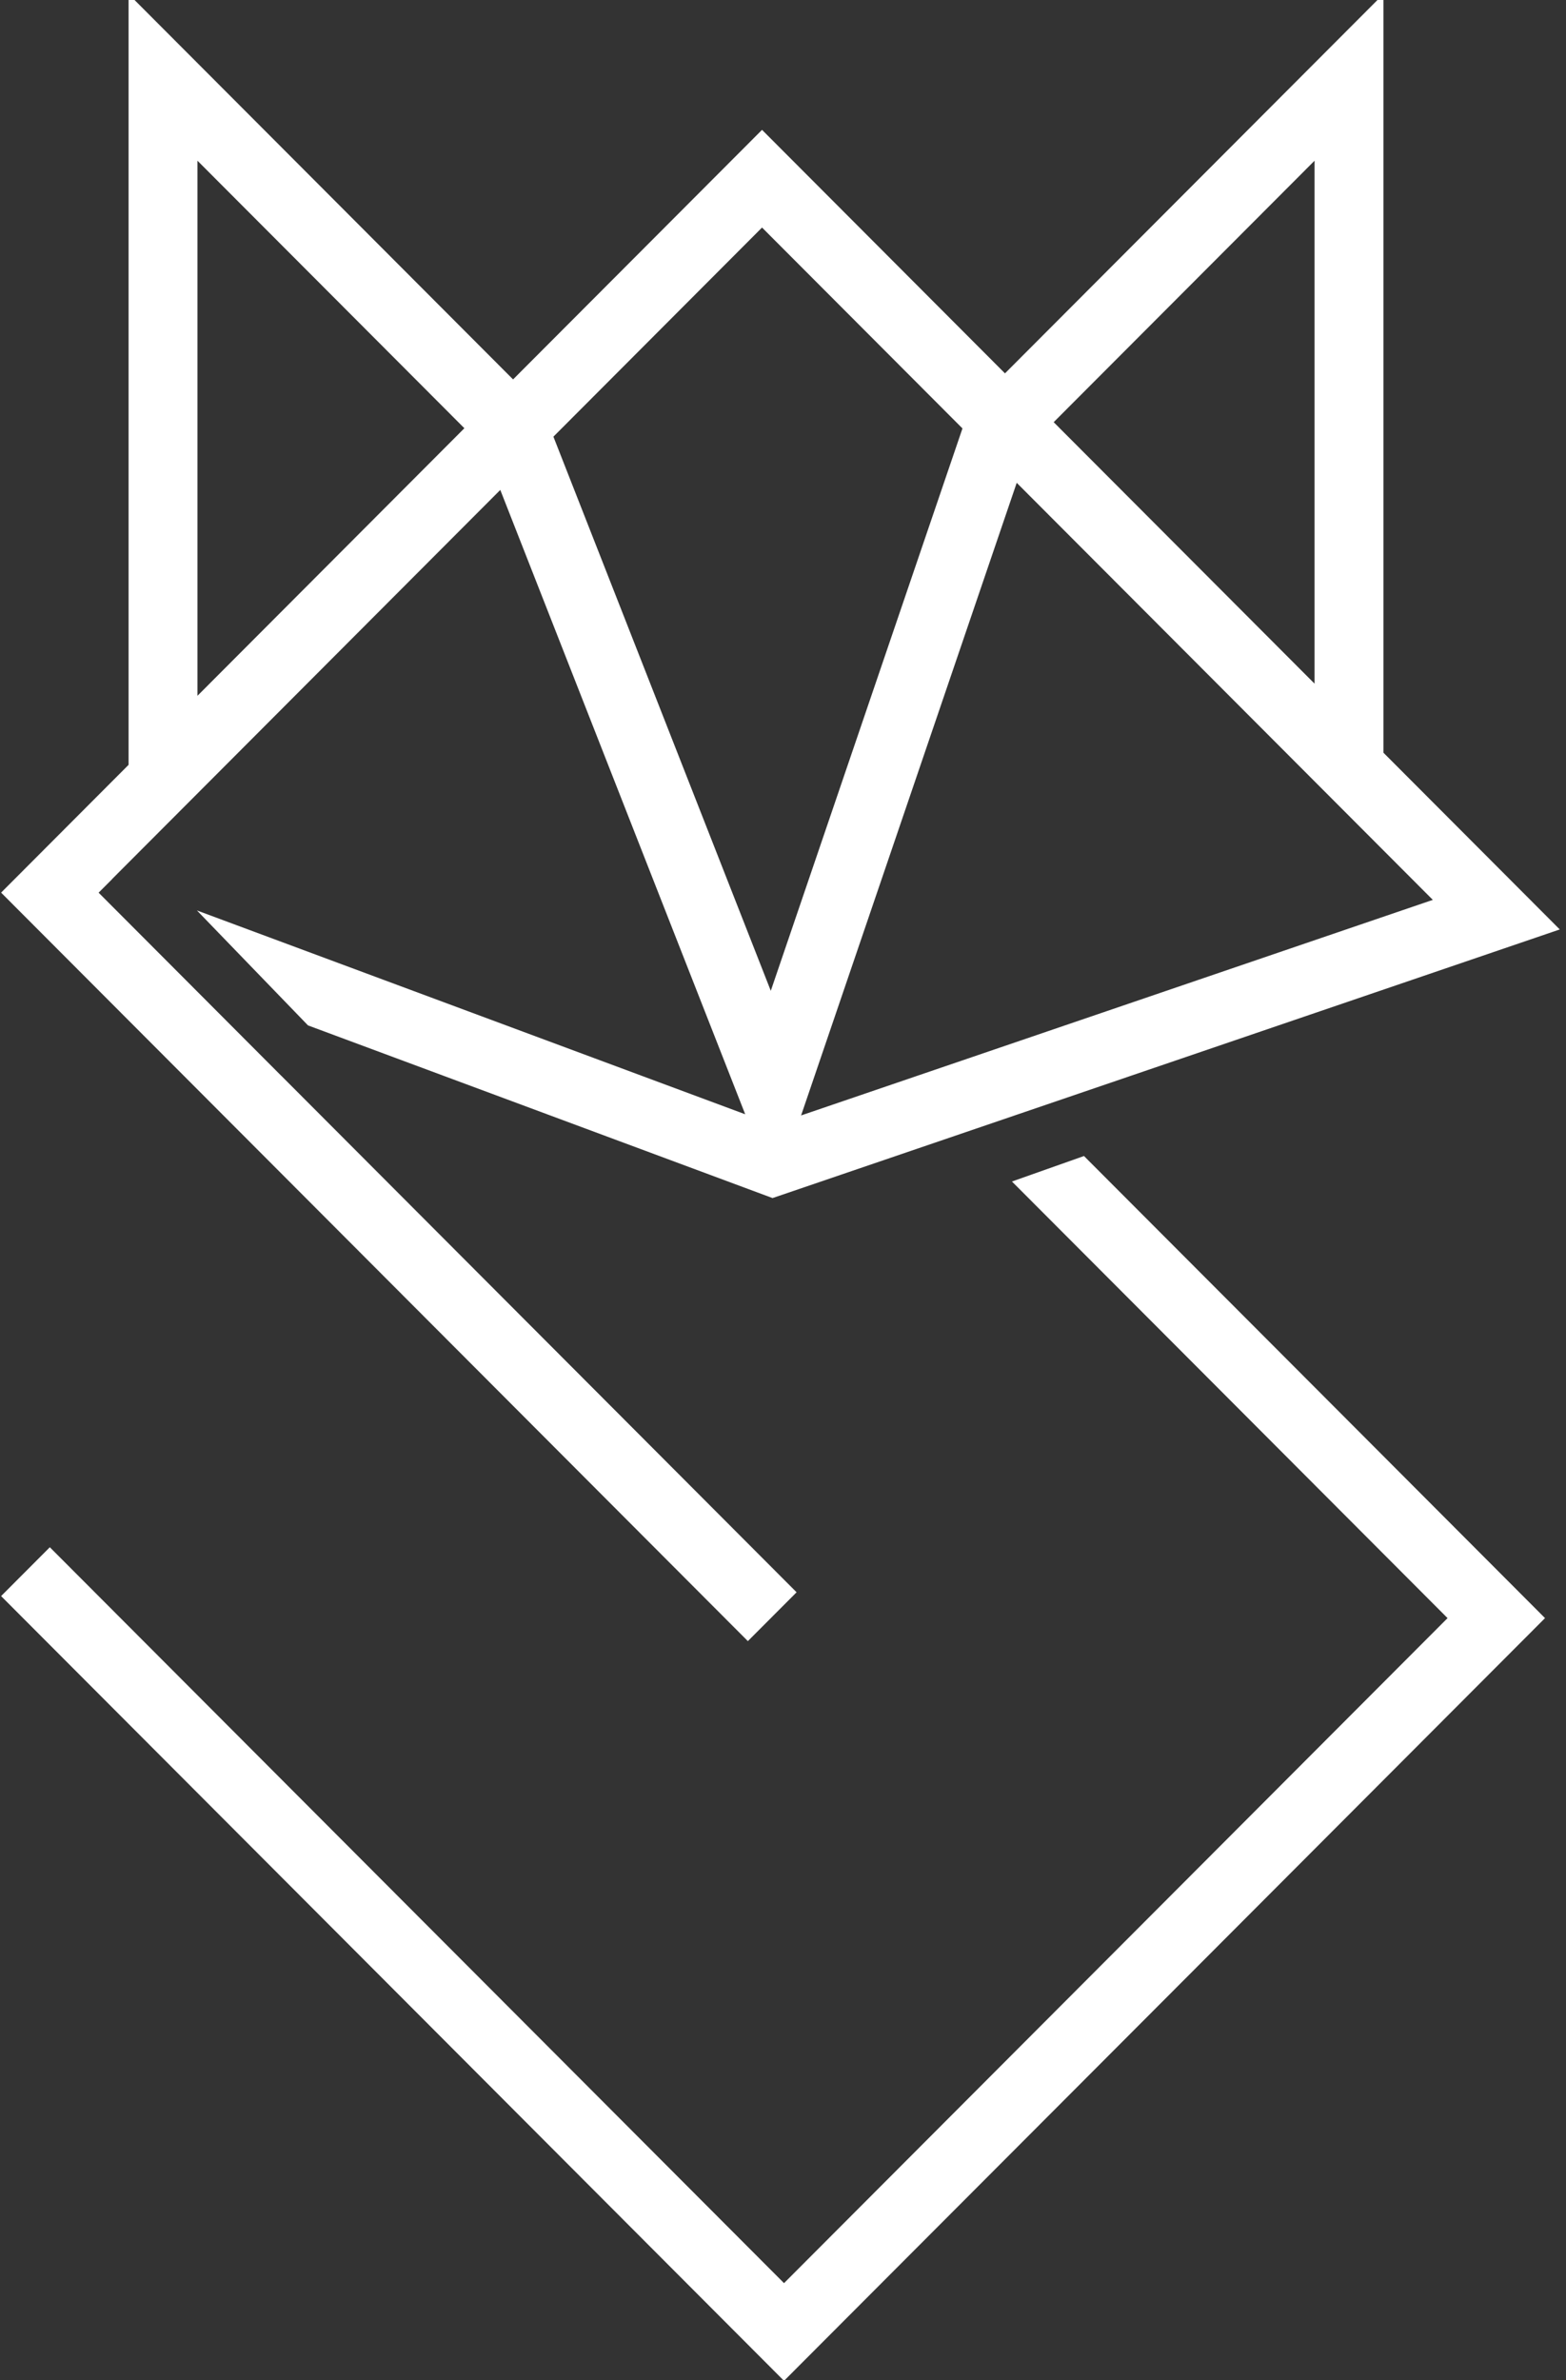
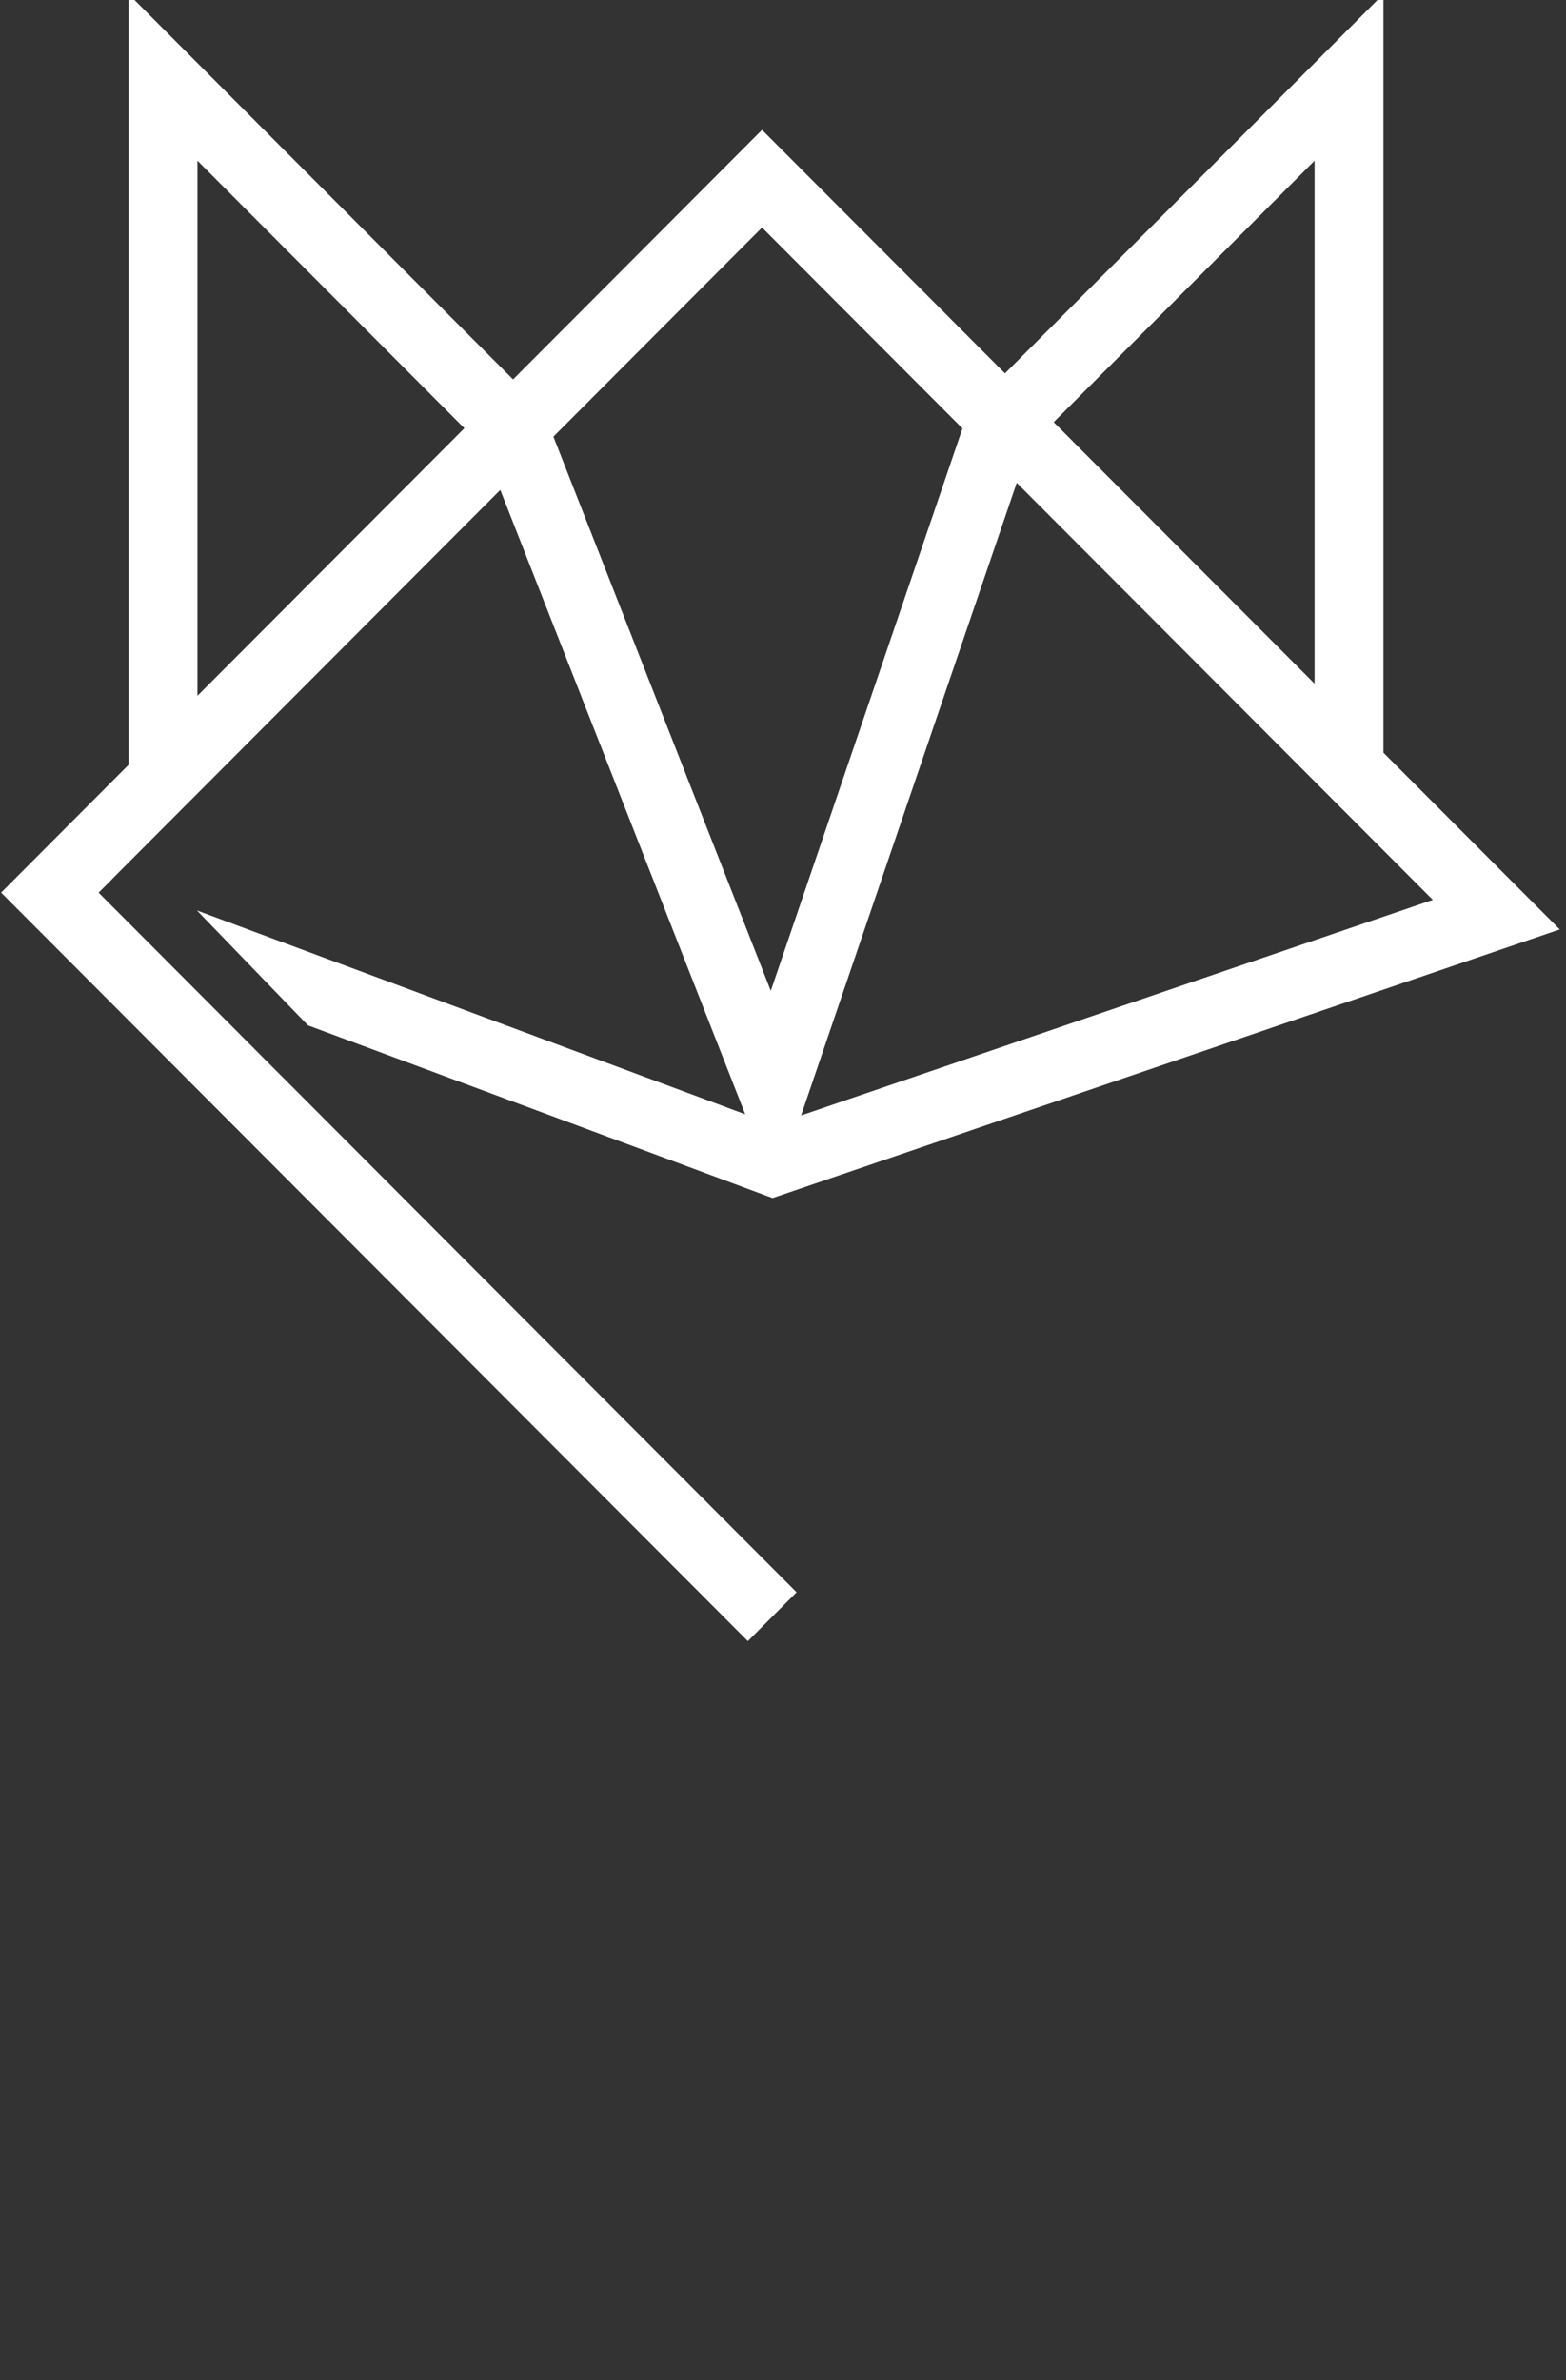
<svg xmlns="http://www.w3.org/2000/svg" xmlns:ns1="http://www.serif.com/" width="100%" height="100%" viewBox="0 0 1687 2563" version="1.1" xml:space="preserve">
  <rect x="0" y="0" width="1687" height="2563" fill="#333333" stroke="none" />
  <g transform="matrix(1,0,0,1,-3.724,-1302.97)">
    <g id="Seite-1" transform="matrix(0.258,0,0,0.664,3.724,1302.97)">
      <g clip-path="url(#_clip1)">
        <g id="Layer-1" ns1:id="Layer 1" transform="matrix(10.511,0,0,4.092,-3845.96,-11577.3)">
          <g transform="matrix(1,0,0,1,444.341,3413.61)">
            <path fill="white" d="M0,-520.666L106.028,-414.638L0,-308.601L0,-520.666ZM224.274,-494.176L303.892,-414.559L227.75,-191.677L141.397,-411.292L224.274,-494.176ZM325.444,-393.006L490.734,-227.717L239.791,-142.284L325.444,-393.006ZM443.758,-520.666L443.758,-313.41L340.13,-417.038L443.758,-520.666ZM238,46.701L33.402,-157.898C33.311,-157.989 33.219,-158.058 33.128,-158.15L-4.699,-195.999L-26.292,-217.593L-39.267,-230.567L-33.863,-235.971L-33.886,-235.994L120.295,-390.187L217.592,-142.741L-0.208,-223.522L43.913,-177.964L228.447,-109.536L541.17,-215.997L471.12,-286.048L471.12,-586.724L320.781,-436.385L224.274,-532.893L125.375,-433.987L-27.362,-586.724L-27.362,-281.238L-78.006,-230.589L218.642,66.058L238,46.701Z" />
          </g>
          <g transform="matrix(1,0,0,1,767.893,3762.73)">
-             <path fill="white" d="M0,-465.22L173.042,-292.18L-90.545,-28.615L-362.842,-300.913L-382.201,-320.271L-401.559,-300.913L-90.545,10.102L211.759,-292.18L28.616,-475.322L0,-465.22Z" />
-           </g>
+             </g>
        </g>
      </g>
    </g>
  </g>
</svg>